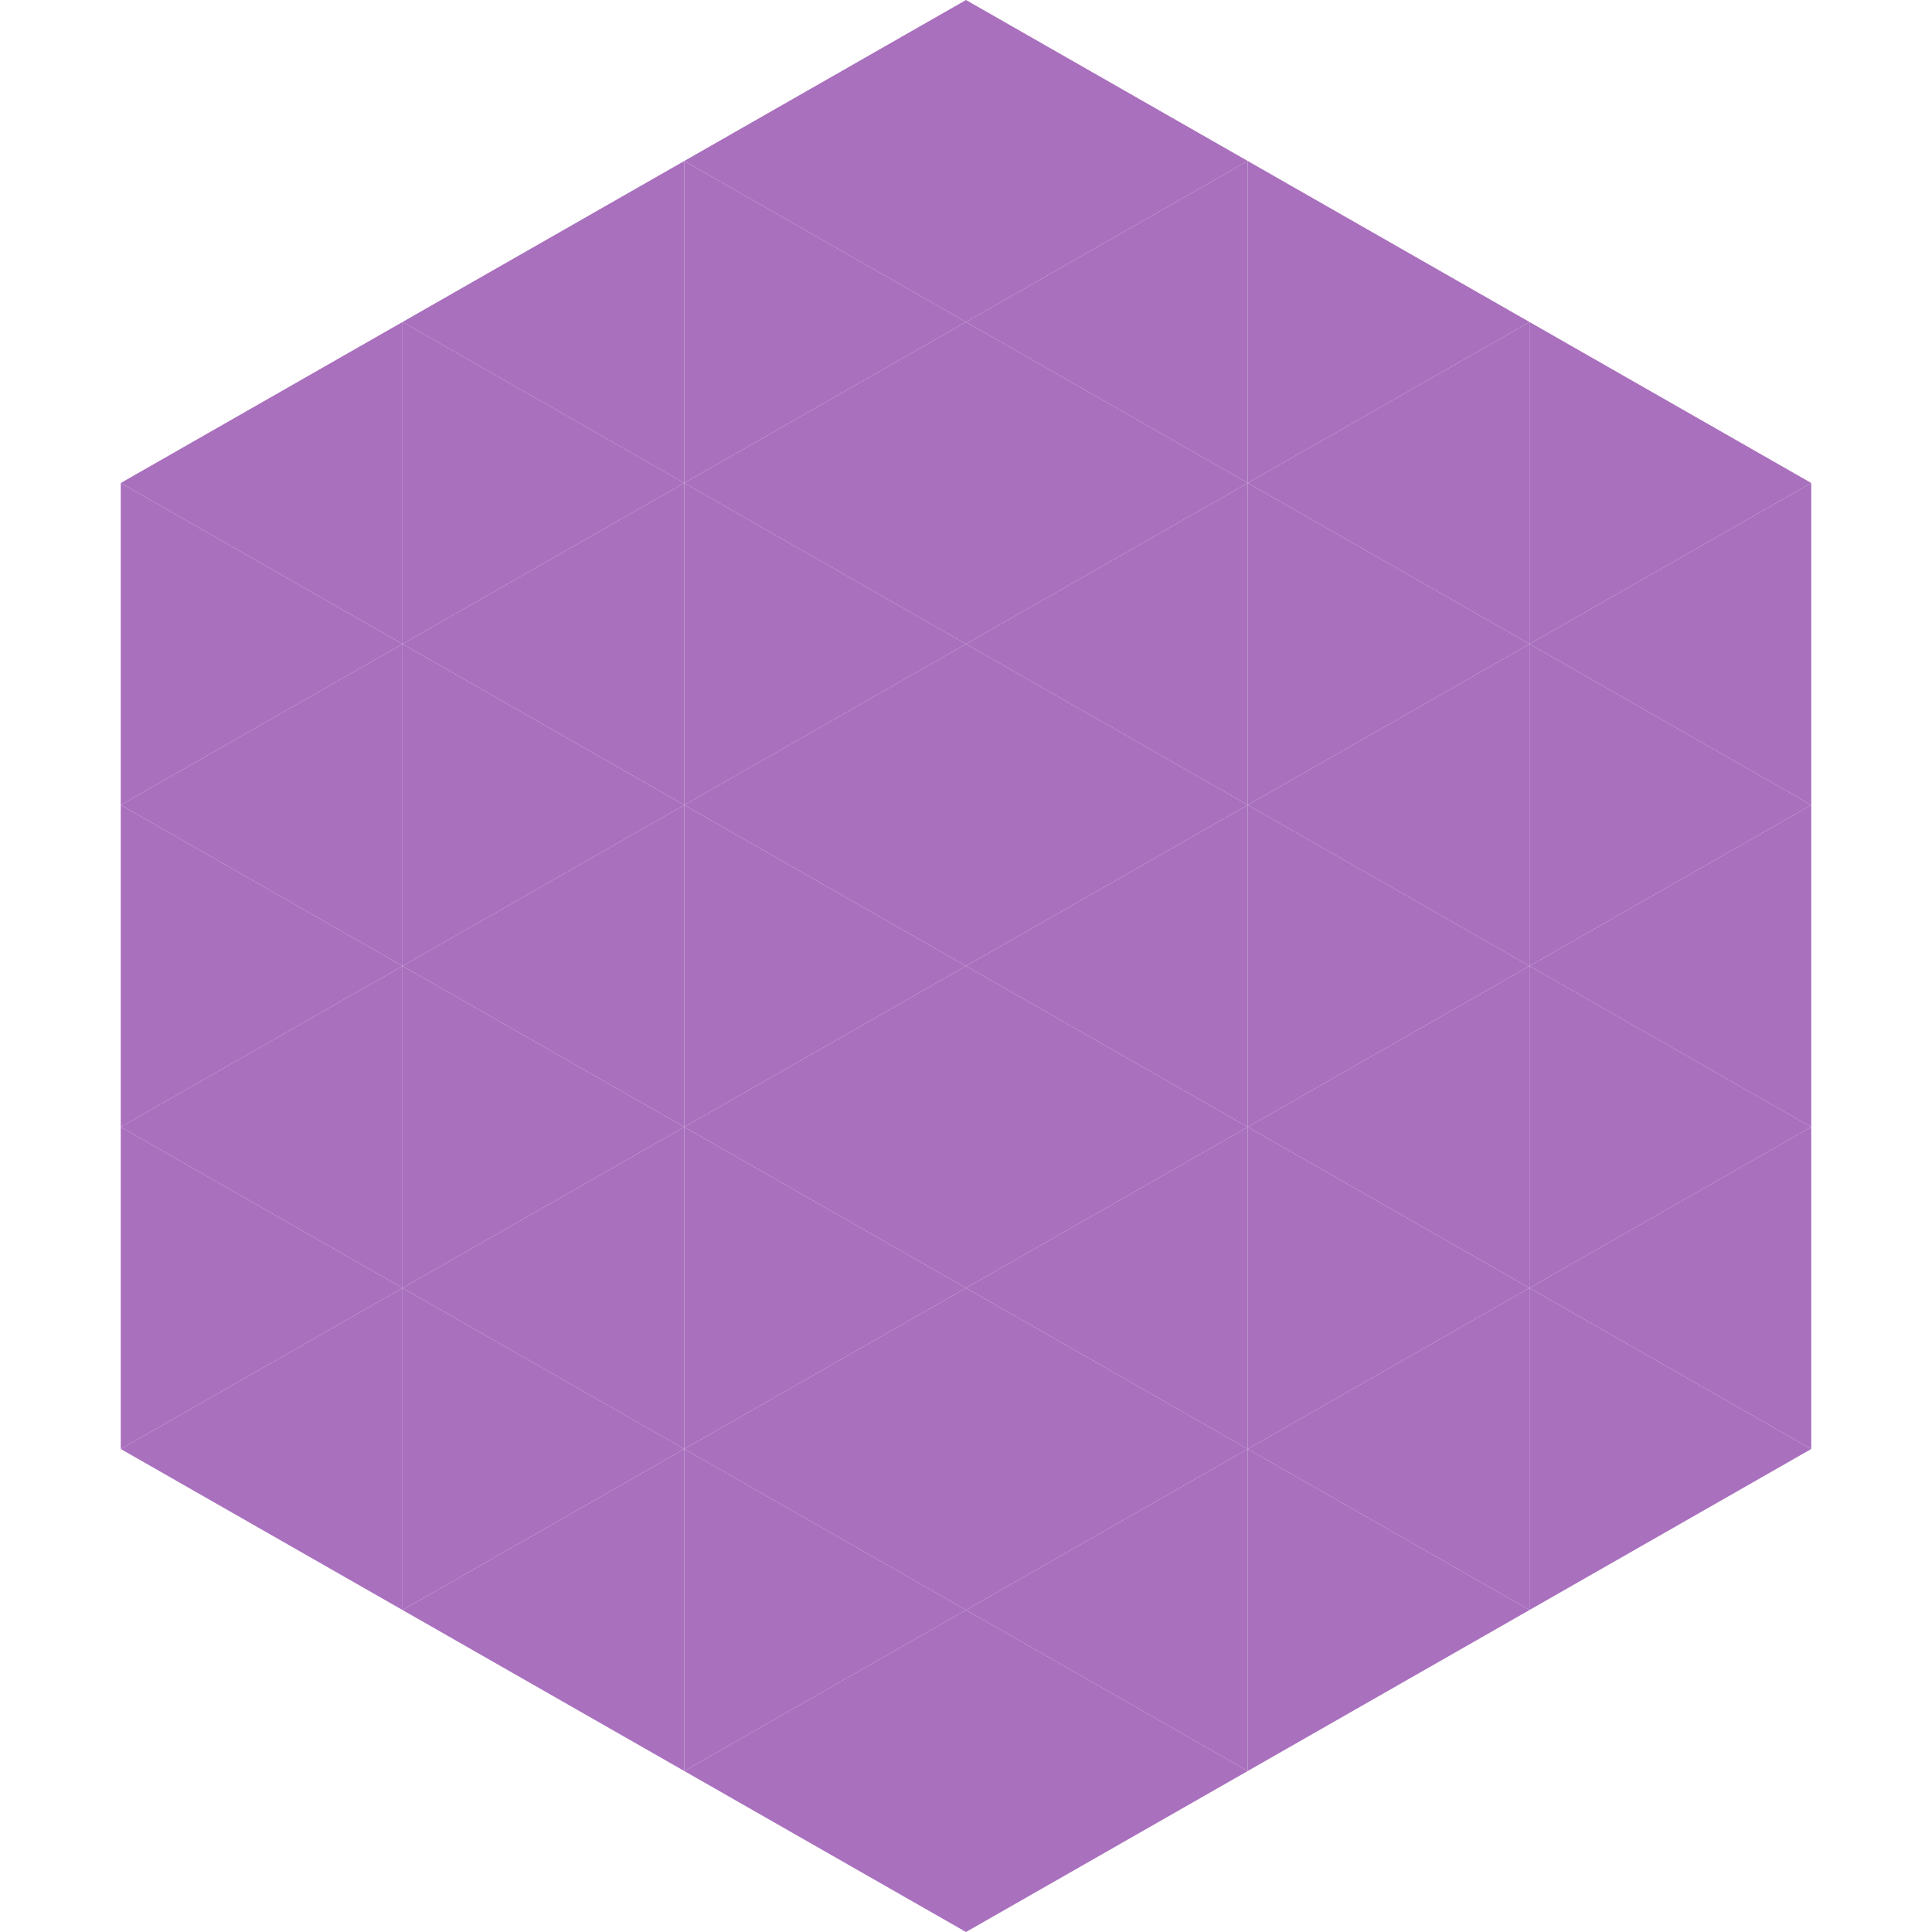
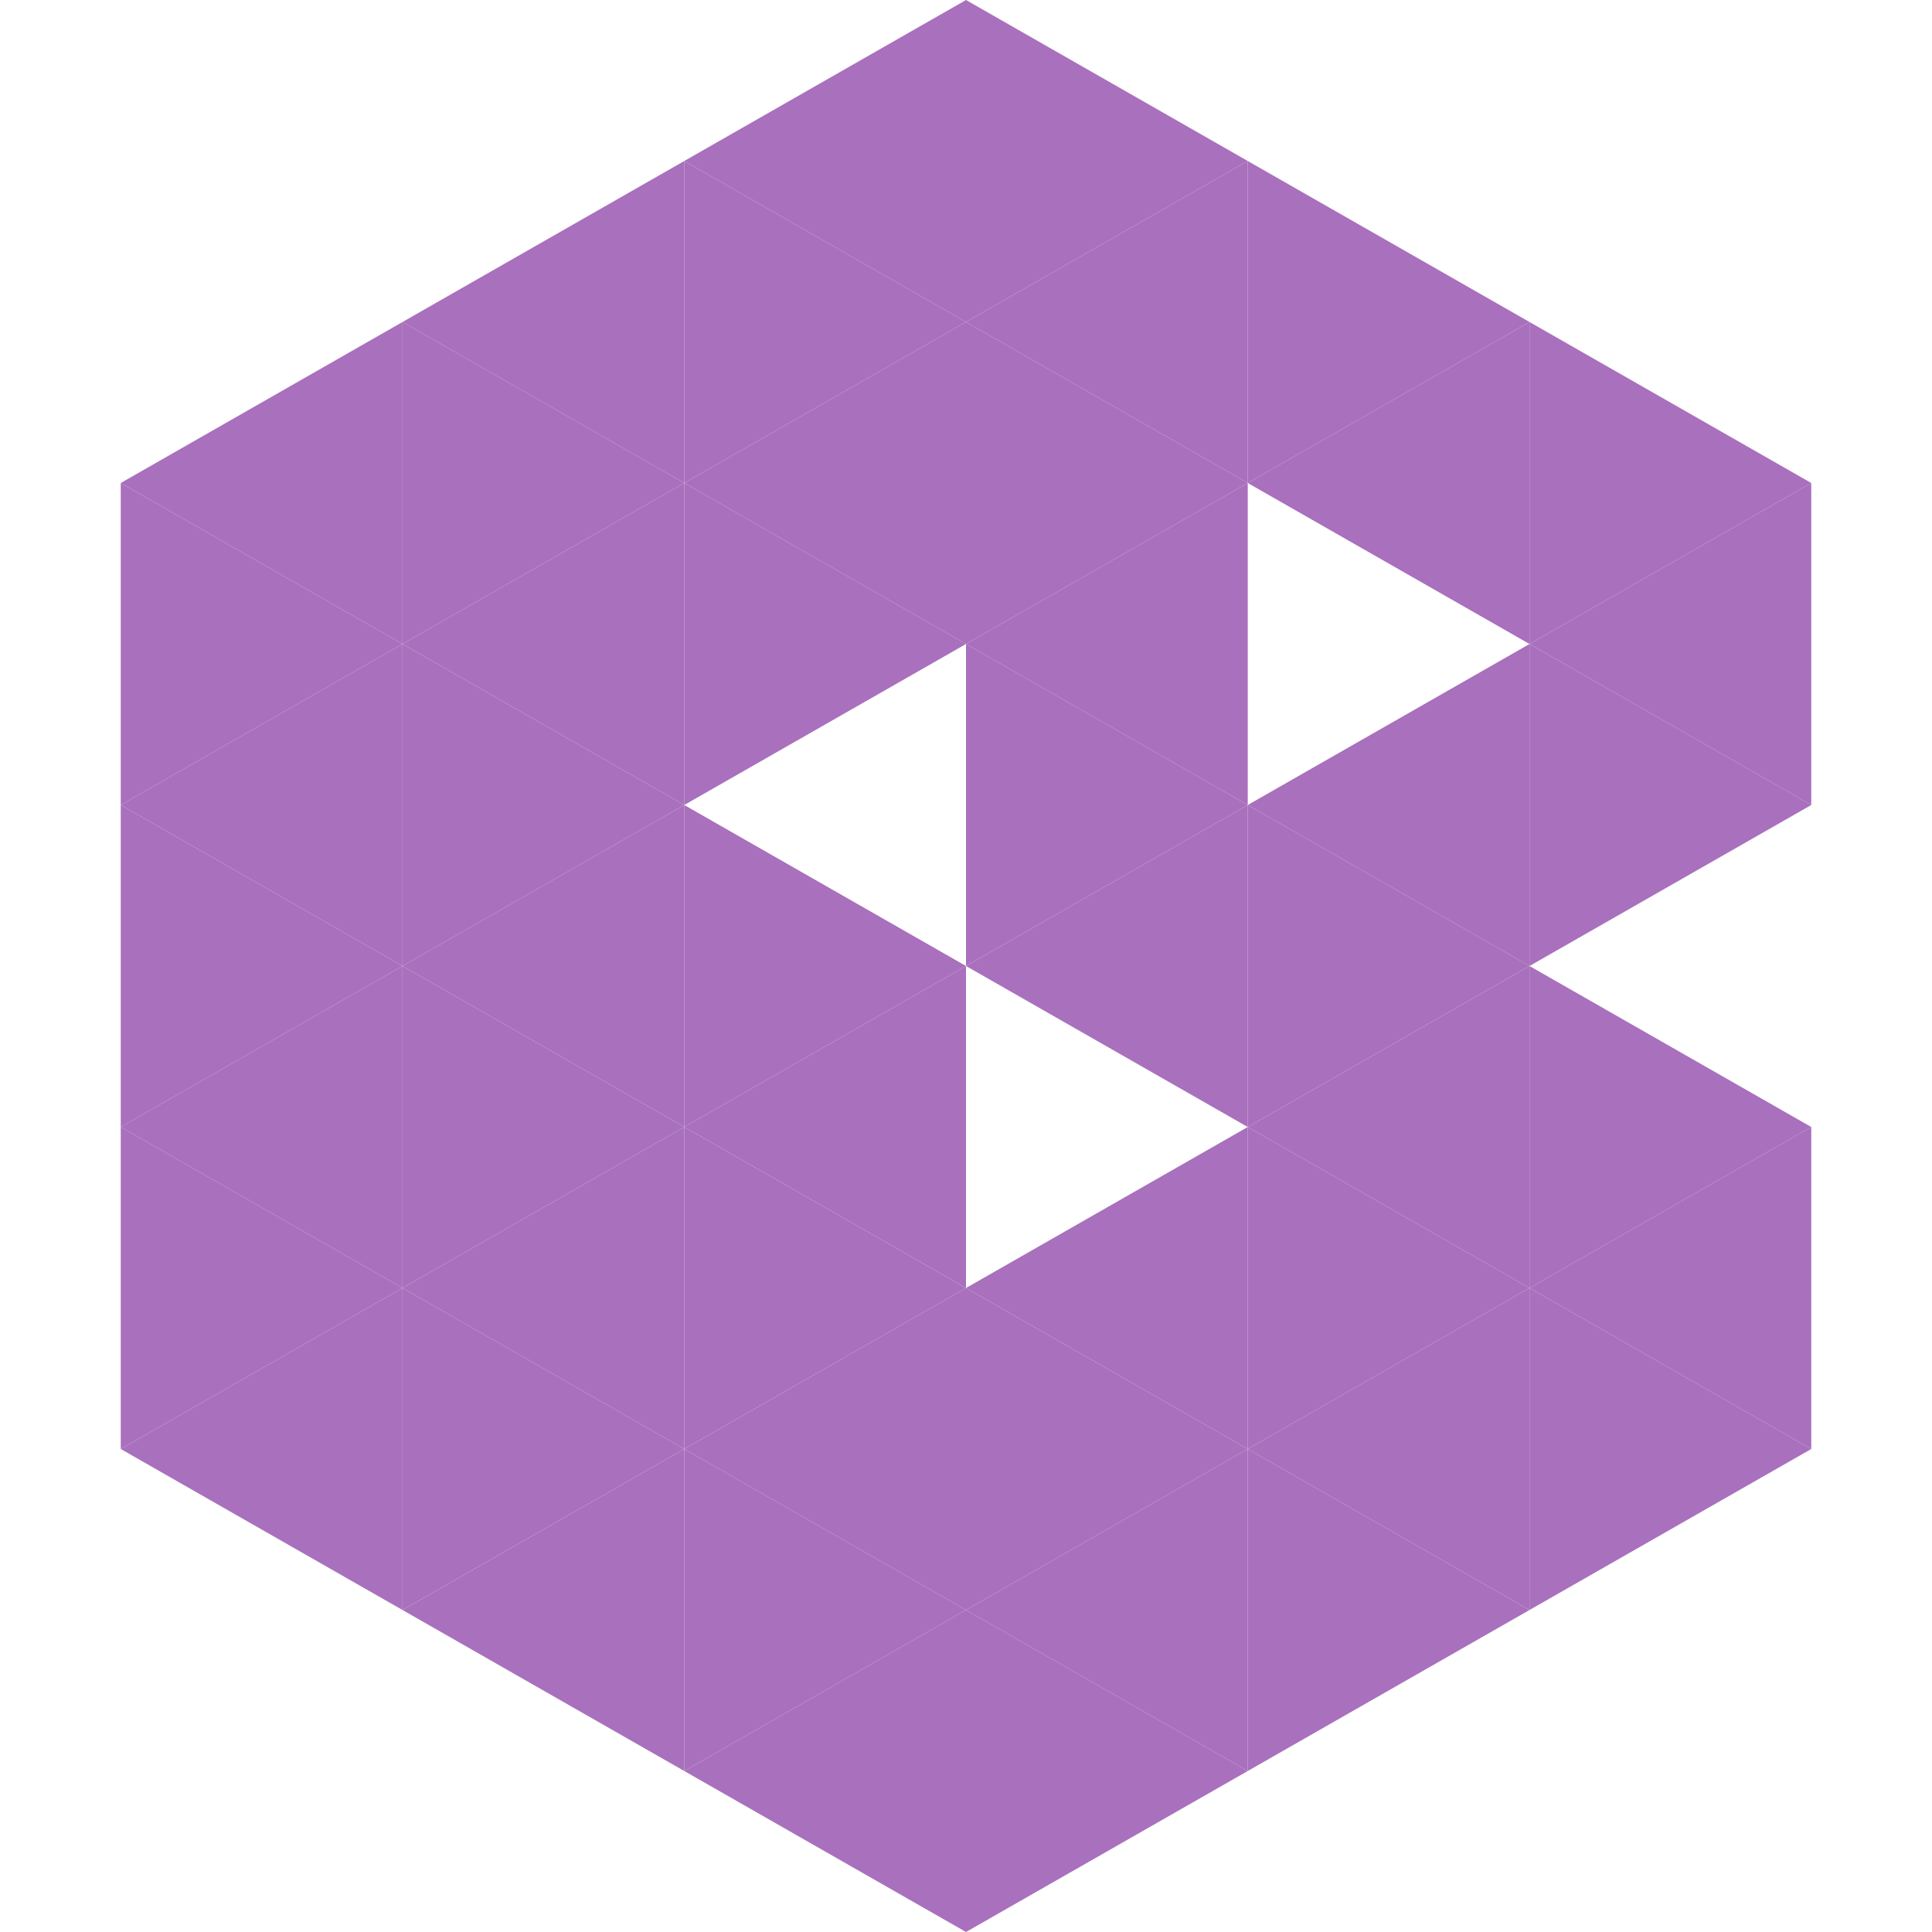
<svg xmlns="http://www.w3.org/2000/svg" width="240" height="240">
  <polygon points="50,40 15,60 50,80" style="fill:rgb(169,112,189)" />
  <polygon points="190,40 225,60 190,80" style="fill:rgb(169,112,189)" />
  <polygon points="15,60 50,80 15,100" style="fill:rgb(169,112,189)" />
  <polygon points="225,60 190,80 225,100" style="fill:rgb(169,112,189)" />
  <polygon points="50,80 15,100 50,120" style="fill:rgb(169,112,189)" />
  <polygon points="190,80 225,100 190,120" style="fill:rgb(169,112,189)" />
  <polygon points="15,100 50,120 15,140" style="fill:rgb(169,112,189)" />
-   <polygon points="225,100 190,120 225,140" style="fill:rgb(169,112,189)" />
  <polygon points="50,120 15,140 50,160" style="fill:rgb(169,112,189)" />
  <polygon points="190,120 225,140 190,160" style="fill:rgb(169,112,189)" />
  <polygon points="15,140 50,160 15,180" style="fill:rgb(169,112,189)" />
  <polygon points="225,140 190,160 225,180" style="fill:rgb(169,112,189)" />
  <polygon points="50,160 15,180 50,200" style="fill:rgb(169,112,189)" />
  <polygon points="190,160 225,180 190,200" style="fill:rgb(169,112,189)" />
  <polygon points="15,180 50,200 15,220" style="fill:rgb(255,255,255); fill-opacity:0" />
  <polygon points="225,180 190,200 225,220" style="fill:rgb(255,255,255); fill-opacity:0" />
  <polygon points="50,0 85,20 50,40" style="fill:rgb(255,255,255); fill-opacity:0" />
  <polygon points="190,0 155,20 190,40" style="fill:rgb(255,255,255); fill-opacity:0" />
  <polygon points="85,20 50,40 85,60" style="fill:rgb(169,112,189)" />
  <polygon points="155,20 190,40 155,60" style="fill:rgb(169,112,189)" />
  <polygon points="50,40 85,60 50,80" style="fill:rgb(169,112,189)" />
  <polygon points="190,40 155,60 190,80" style="fill:rgb(169,112,189)" />
  <polygon points="85,60 50,80 85,100" style="fill:rgb(169,112,189)" />
-   <polygon points="155,60 190,80 155,100" style="fill:rgb(169,112,189)" />
  <polygon points="50,80 85,100 50,120" style="fill:rgb(169,112,189)" />
  <polygon points="190,80 155,100 190,120" style="fill:rgb(169,112,189)" />
  <polygon points="85,100 50,120 85,140" style="fill:rgb(169,112,189)" />
  <polygon points="155,100 190,120 155,140" style="fill:rgb(169,112,189)" />
  <polygon points="50,120 85,140 50,160" style="fill:rgb(169,112,189)" />
  <polygon points="190,120 155,140 190,160" style="fill:rgb(169,112,189)" />
  <polygon points="85,140 50,160 85,180" style="fill:rgb(169,112,189)" />
  <polygon points="155,140 190,160 155,180" style="fill:rgb(169,112,189)" />
  <polygon points="50,160 85,180 50,200" style="fill:rgb(169,112,189)" />
  <polygon points="190,160 155,180 190,200" style="fill:rgb(169,112,189)" />
  <polygon points="85,180 50,200 85,220" style="fill:rgb(169,112,189)" />
  <polygon points="155,180 190,200 155,220" style="fill:rgb(169,112,189)" />
  <polygon points="120,0 85,20 120,40" style="fill:rgb(169,112,189)" />
  <polygon points="120,0 155,20 120,40" style="fill:rgb(169,112,189)" />
  <polygon points="85,20 120,40 85,60" style="fill:rgb(169,112,189)" />
  <polygon points="155,20 120,40 155,60" style="fill:rgb(169,112,189)" />
  <polygon points="120,40 85,60 120,80" style="fill:rgb(169,112,189)" />
  <polygon points="120,40 155,60 120,80" style="fill:rgb(169,112,189)" />
  <polygon points="85,60 120,80 85,100" style="fill:rgb(169,112,189)" />
  <polygon points="155,60 120,80 155,100" style="fill:rgb(169,112,189)" />
-   <polygon points="120,80 85,100 120,120" style="fill:rgb(169,112,189)" />
  <polygon points="120,80 155,100 120,120" style="fill:rgb(169,112,189)" />
  <polygon points="85,100 120,120 85,140" style="fill:rgb(169,112,189)" />
  <polygon points="155,100 120,120 155,140" style="fill:rgb(169,112,189)" />
  <polygon points="120,120 85,140 120,160" style="fill:rgb(169,112,189)" />
-   <polygon points="120,120 155,140 120,160" style="fill:rgb(169,112,189)" />
  <polygon points="85,140 120,160 85,180" style="fill:rgb(169,112,189)" />
  <polygon points="155,140 120,160 155,180" style="fill:rgb(169,112,189)" />
  <polygon points="120,160 85,180 120,200" style="fill:rgb(169,112,189)" />
  <polygon points="120,160 155,180 120,200" style="fill:rgb(169,112,189)" />
  <polygon points="85,180 120,200 85,220" style="fill:rgb(169,112,189)" />
  <polygon points="155,180 120,200 155,220" style="fill:rgb(169,112,189)" />
  <polygon points="120,200 85,220 120,240" style="fill:rgb(169,112,189)" />
  <polygon points="120,200 155,220 120,240" style="fill:rgb(169,112,189)" />
-   <polygon points="85,220 120,240 85,260" style="fill:rgb(255,255,255); fill-opacity:0" />
  <polygon points="155,220 120,240 155,260" style="fill:rgb(255,255,255); fill-opacity:0" />
</svg>